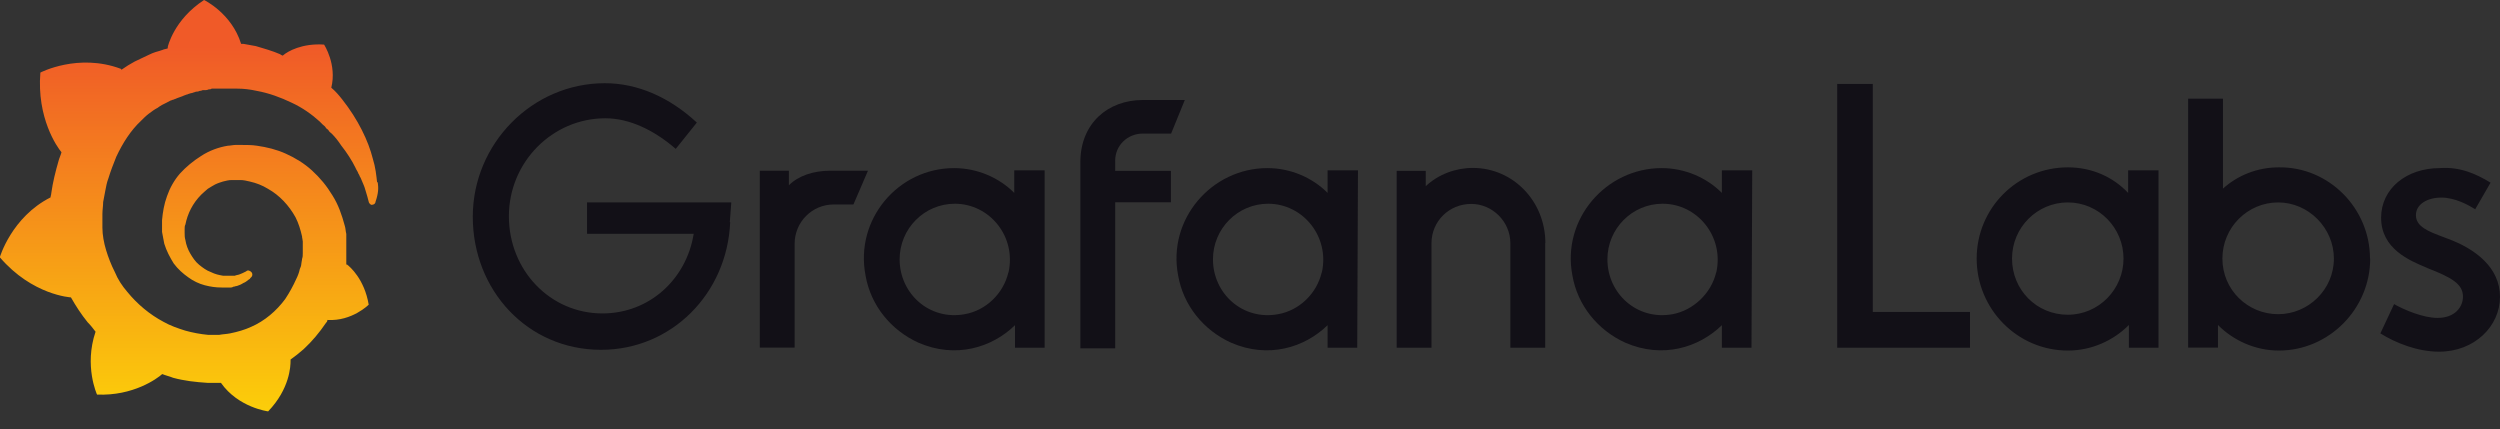
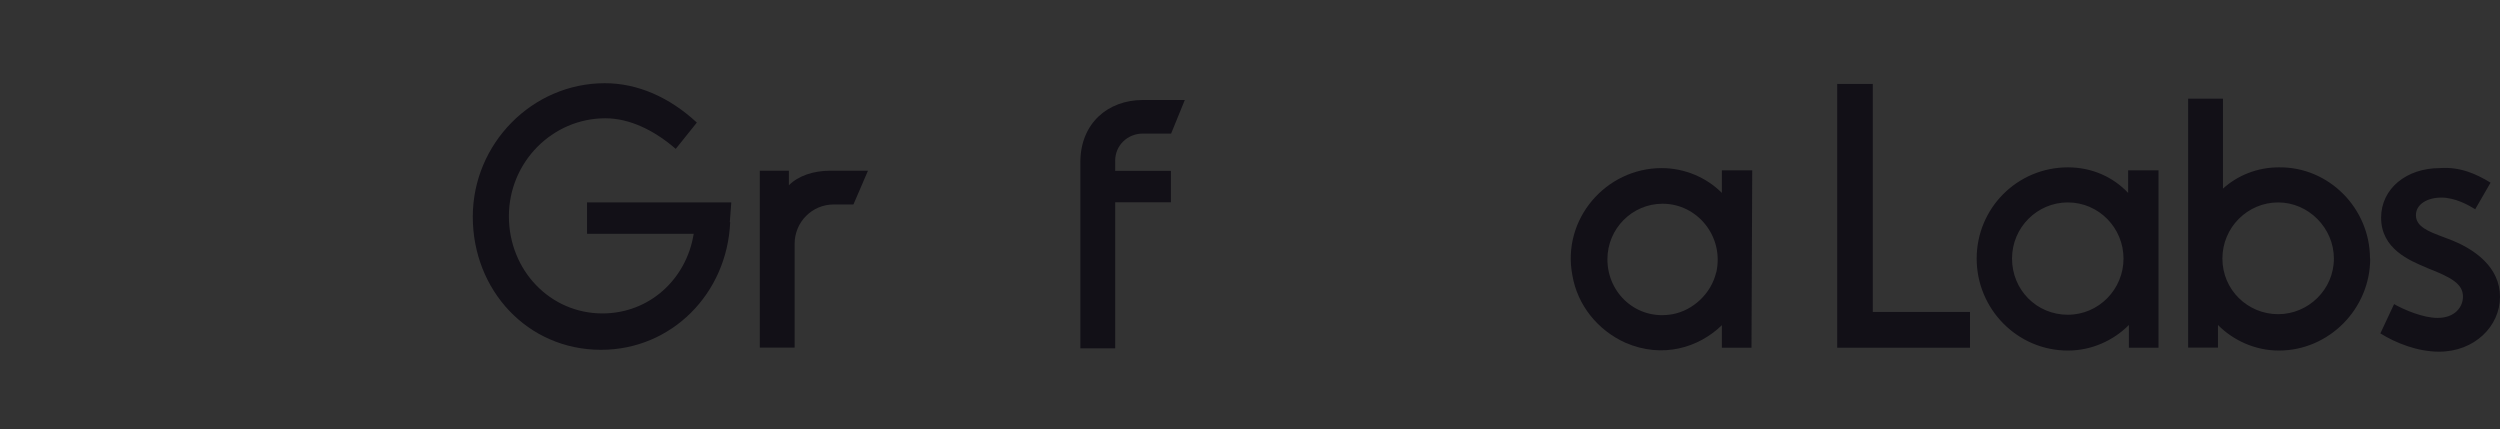
<svg xmlns="http://www.w3.org/2000/svg" width="268" height="46" viewBox="0 0 268 46" fill="none">
  <rect x="0" y="0" width="268" height="46" fill="#333333" stroke="none" />
  <g clip-path="url(#clip0_3983_903)">
    <path fill-rule="evenodd" clip-rule="evenodd" d="M196.95 37.28H211.184V33.44H200.762V9H196.95V37.26V37.28ZM228.197 37.28H231.393V18.26H228.137V20.68C226.51 18.96 224.246 17.94 221.686 17.94C216.246 17.94 211.899 22.32 211.899 27.72C211.899 33.12 216.246 37.58 221.686 37.58C224.246 37.58 226.589 36.48 228.217 34.84V37.26L228.197 37.28ZM221.666 21.7C225.001 21.7 227.641 24.44 227.641 27.72C227.641 31 225.001 33.74 221.666 33.74C218.331 33.74 215.69 31.08 215.69 27.72C215.69 24.36 218.41 21.7 221.666 21.7ZM254.084 27.72C254.084 33.12 249.657 37.58 244.297 37.58C241.736 37.58 239.393 36.48 237.766 34.84V37.26H234.569V10.58H238.302V20.22C239.85 18.82 241.954 17.94 244.277 17.94C249.637 17.86 254.064 22.32 254.064 27.72H254.084ZM250.193 27.72C250.193 24.44 247.473 21.7 244.217 21.7C240.962 21.7 238.242 24.36 238.242 27.72C238.242 31.08 240.962 33.68 244.217 33.68C247.473 33.68 250.193 31.02 250.193 27.72ZM265.36 22.4L266.988 19.58C265.439 18.64 263.732 17.86 261.548 18.02C257.975 18.02 255.255 20.22 255.255 23.34C255.255 26.66 258.273 27.92 260.139 28.7L260.218 28.74C262.858 29.76 264.03 30.46 264.03 31.8C264.03 32.9 263.176 34.08 261.31 34.08C259.761 34.08 257.737 33.22 256.645 32.6L255.176 35.74C256.804 36.76 259.146 37.7 261.469 37.7C265.28 37.7 268 34.96 268 31.82C268 28.68 265.36 26.66 262.322 25.56C262.203 25.52 262.104 25.48 262.005 25.44C260.297 24.8 258.987 24.3 258.987 23.06C258.987 21.88 260.238 21.18 261.707 21.18C263.176 21.18 264.585 21.96 265.36 22.44V22.4Z" fill="#121017" />
-     <path d="M40.419 19.5C40.339 18.8 40.26 17.94 39.962 17C39.724 16.06 39.347 15.04 38.791 13.94C38.235 12.84 37.54 11.74 36.687 10.66C36.369 10.26 35.992 9.8 35.515 9.4C36.131 6.9 34.741 4.78 34.741 4.78C32.418 4.62 30.85 5.48 30.314 5.96C30.235 5.96 30.155 5.88 29.997 5.8C29.599 5.64 29.222 5.48 28.746 5.34C28.289 5.18 27.892 5.1 27.416 4.94C26.959 4.86 26.483 4.78 26.086 4.7H25.847C24.835 1.42 21.877 0 21.877 0C18.621 2.12 17.986 5.02 17.986 5.02V5.18C17.827 5.26 17.589 5.26 17.45 5.34C17.212 5.42 16.994 5.5 16.676 5.58C16.438 5.66 16.219 5.74 15.902 5.9C15.445 6.14 14.889 6.36 14.433 6.6C13.976 6.84 13.5 7.14 13.043 7.46C12.964 7.46 12.964 7.38 12.964 7.38C8.378 5.66 4.328 7.78 4.328 7.78C3.931 12.64 6.115 15.76 6.591 16.32C6.512 16.64 6.353 16.94 6.274 17.26C5.956 18.36 5.658 19.54 5.499 20.7C5.499 20.86 5.42 21.02 5.42 21.16C1.231 23.28 -0.02 27.58 -0.02 27.58C3.474 31.66 7.604 31.88 7.604 31.88C8.14 32.82 8.695 33.68 9.39 34.54C9.708 34.86 10.006 35.24 10.244 35.56C8.993 39.24 10.403 42.3 10.403 42.3C14.294 42.46 16.855 40.58 17.39 40.1C17.788 40.26 18.165 40.34 18.562 40.5C19.733 40.82 20.964 40.96 22.215 41.04H23.684C25.55 43.7 28.746 44.1 28.746 44.1C31.069 41.68 31.148 39.24 31.148 38.7V38.54C31.605 38.22 32.081 37.84 32.538 37.44C33.471 36.58 34.245 35.64 34.94 34.62C35.019 34.54 35.098 34.46 35.098 34.3C37.739 34.46 39.525 32.66 39.525 32.66C39.069 29.92 37.501 28.58 37.203 28.36H37.123V25.08C37.044 24.76 37.044 24.46 36.965 24.22C36.647 23.04 36.27 21.94 35.634 20.94C35.019 19.92 34.304 19.06 33.451 18.28C32.597 17.5 31.664 16.94 30.652 16.48C29.639 16.02 28.627 15.78 27.535 15.62C26.999 15.54 26.522 15.54 25.986 15.54H25.212C24.974 15.54 24.676 15.62 24.438 15.62C23.425 15.78 22.413 16.16 21.559 16.72C20.706 17.26 19.932 17.9 19.296 18.6C18.681 19.3 18.204 20.16 17.907 21.02C17.589 21.88 17.45 22.74 17.371 23.6V24.86C17.45 25.26 17.529 25.72 17.609 26.12C17.847 26.9 18.224 27.6 18.621 28.24C19.078 28.86 19.634 29.34 20.17 29.72C20.706 30.12 21.341 30.42 21.956 30.58C22.572 30.74 23.128 30.82 23.743 30.82H24.756C24.756 30.82 24.914 30.82 24.994 30.74C25.153 30.74 25.232 30.66 25.391 30.66C25.629 30.58 25.847 30.5 26.086 30.34C26.324 30.26 26.483 30.1 26.701 29.94C26.78 29.94 26.78 29.86 26.86 29.78C27.098 29.62 27.098 29.32 26.939 29.16C26.78 29 26.542 28.92 26.403 29.08C26.324 29.08 26.324 29.16 26.244 29.16C26.086 29.24 25.927 29.32 25.709 29.4C25.55 29.48 25.311 29.48 25.172 29.56H23.922C23.465 29.48 23.068 29.4 22.592 29.16C22.135 29 21.738 28.7 21.341 28.38C20.944 28.06 20.646 27.6 20.408 27.2C20.17 26.8 19.951 26.26 19.872 25.72C19.793 25.48 19.793 25.18 19.793 24.94V24.54C19.793 24.38 19.793 24.22 19.872 24.08C20.11 22.9 20.646 21.8 21.579 20.86C21.817 20.62 22.036 20.46 22.274 20.24C22.512 20.08 22.81 19.92 23.048 19.78C23.366 19.62 23.664 19.54 23.902 19.46C24.22 19.38 24.517 19.3 24.835 19.3H25.768C26.086 19.3 26.463 19.38 26.78 19.46C27.475 19.62 28.11 19.86 28.726 20.24C29.977 20.94 30.989 22.04 31.684 23.3C32.002 23.92 32.22 24.64 32.379 25.34C32.379 25.5 32.458 25.74 32.458 25.88V27.14C32.458 27.38 32.458 27.54 32.379 27.76C32.379 27.92 32.299 28.16 32.299 28.3C32.299 28.44 32.22 28.7 32.141 28.84C32.061 29.24 31.902 29.62 31.743 29.94C31.426 30.64 31.049 31.34 30.572 32.06C29.639 33.32 28.389 34.4 26.919 35.04C26.225 35.36 25.45 35.58 24.656 35.74C24.259 35.82 23.882 35.82 23.485 35.9H22.949H22.334C21.48 35.82 20.626 35.66 19.852 35.44C19.078 35.2 18.224 34.9 17.529 34.5C16.061 33.72 14.73 32.62 13.639 31.28C13.102 30.66 12.626 29.94 12.309 29.16C11.911 28.38 11.614 27.6 11.375 26.82C11.137 26.04 10.978 25.18 10.978 24.4V22.92C10.978 22.52 11.058 22.06 11.058 21.66C11.137 21.26 11.217 20.8 11.296 20.4C11.375 20 11.455 19.54 11.614 19.14C11.852 18.36 12.15 17.58 12.467 16.8C13.162 15.32 14.016 13.98 15.108 12.96C15.346 12.72 15.644 12.42 15.961 12.18C16.279 11.94 16.577 11.72 16.894 11.56C17.212 11.32 17.51 11.16 17.827 11.02C17.986 10.94 18.145 10.86 18.284 10.78C18.363 10.78 18.443 10.7 18.522 10.7C18.602 10.7 18.681 10.62 18.76 10.62C19.078 10.46 19.455 10.38 19.773 10.22C19.852 10.22 19.932 10.14 20.011 10.14C20.09 10.14 20.17 10.06 20.249 10.06C20.408 9.98 20.646 9.98 20.785 9.9C20.865 9.9 20.944 9.82 21.103 9.82C21.182 9.82 21.262 9.82 21.421 9.74C21.5 9.74 21.579 9.74 21.738 9.66H22.056C22.056 9.66 22.215 9.66 22.373 9.58C22.453 9.58 22.612 9.58 22.691 9.5H24.021H25.411C26.105 9.5 26.8 9.58 27.515 9.74C28.845 9.98 30.076 10.44 31.247 11C32.418 11.54 33.431 12.26 34.285 13.04C34.285 13.04 34.337 13.093 34.443 13.2C34.443 13.2 34.523 13.28 34.602 13.36C34.681 13.44 34.84 13.52 34.92 13.68C34.999 13.84 35.158 13.84 35.237 14C35.317 14.16 35.476 14.24 35.555 14.32C35.952 14.72 36.25 15.1 36.567 15.58C37.183 16.36 37.739 17.22 38.116 18C38.116 18.08 38.195 18.08 38.195 18.16C38.195 18.24 38.275 18.24 38.275 18.32C38.354 18.4 38.354 18.48 38.434 18.64C38.513 18.72 38.513 18.8 38.592 18.96C38.672 19.04 38.672 19.12 38.751 19.28C38.91 19.68 39.069 19.98 39.148 20.3C39.307 20.84 39.466 21.32 39.545 21.7C39.625 21.86 39.783 22.02 39.942 21.94C40.101 21.94 40.26 21.78 40.26 21.62C40.578 20.68 40.578 20.14 40.498 19.58L40.419 19.5Z" fill="url(#paint0_linear_3983_903)" />
    <path d="M78.276 23.8C77.958 31.48 71.983 37.5 64.439 37.5C56.518 37.5 50.682 31.08 50.682 23.24C50.682 15.4 57.054 8.92 64.836 8.92C68.33 8.92 71.745 10.4 74.702 13.14L72.439 15.96C70.176 14 67.536 12.68 64.896 12.68C59.218 12.68 54.553 17.38 54.553 23.18C54.553 28.98 58.98 33.6 64.578 33.6C69.62 33.6 73.591 29.92 74.365 25.06H62.93V21.7H78.395L78.236 23.82L78.276 23.8Z" fill="#121017" />
    <path d="M91.477 21.92H89.373C87.05 21.92 85.184 23.8 85.184 26.14V37.26H81.452V18.3H84.569V19.86C85.581 18.84 87.209 18.3 88.996 18.3H93.046L91.497 21.9L91.477 21.92Z" fill="#121017" />
-     <path d="M112.004 37.28H108.808V34.86C106.327 37.28 102.436 38.46 98.465 36.74C95.507 35.4 93.343 32.74 92.788 29.54C91.616 23.52 96.281 18.02 102.277 18.02C104.758 18.02 107.101 19.04 108.729 20.68V18.26H111.984V37.28H112.004ZM108.113 29.2C108.967 25.36 106.088 21.84 102.356 21.84C99.1 21.84 96.44 24.5 96.44 27.8C96.44 31.48 99.636 34.38 103.428 33.68C105.691 33.28 107.557 31.48 108.093 29.22L108.113 29.2Z" fill="#121017" />
    <path d="M119.548 17.22V18.32H125.523V21.68H119.548V37.34H115.815V17.38C115.815 13.22 118.773 10.72 122.506 10.72H127.012L125.543 14.32H122.506C120.878 14.32 119.548 15.58 119.548 17.22Z" fill="#121017" />
-     <path d="M145.514 37.28H142.318V34.86C139.837 37.28 135.946 38.46 131.976 36.74C129.018 35.4 126.854 32.74 126.298 29.54C125.127 23.52 129.871 18.02 135.866 18.02C138.348 18.02 140.69 19.04 142.318 20.68V18.26H145.574L145.495 37.28H145.514ZM141.703 29.2C142.557 25.36 139.678 21.84 135.946 21.84C132.69 21.84 130.03 24.5 130.03 27.8C130.03 31.48 133.226 34.38 137.018 33.68C139.281 33.28 141.147 31.48 141.683 29.22L141.703 29.2Z" fill="#121017" />
-     <path d="M165.644 26.08V37.28H161.912V26.08C161.912 23.74 159.966 21.86 157.723 21.86C155.321 21.86 153.455 23.74 153.455 26.08V37.28H149.723V18.32H152.839V19.96C154.169 18.7 156.036 18 157.882 18C162.229 18 165.664 21.6 165.664 26.06L165.644 26.08Z" fill="#121017" />
    <path d="M187.779 37.28H184.583V34.86C182.101 37.28 178.211 38.46 174.24 36.74C171.282 35.4 169.118 32.74 168.563 29.54C167.391 23.52 172.136 18.02 178.131 18.02C180.613 18.02 182.955 19.04 184.583 20.68V18.26H187.839L187.759 37.28H187.779ZM183.987 29.2C184.841 25.36 181.963 21.84 178.23 21.84C174.975 21.84 172.315 24.5 172.315 27.8C172.315 31.48 175.511 34.38 179.302 33.68C181.486 33.28 183.432 31.48 183.968 29.22L183.987 29.2Z" fill="#121017" />
  </g>
  <defs>
    <linearGradient id="paint0_linear_3983_903" x1="20.229" y1="56" x2="20.229" y2="5" gradientUnits="userSpaceOnUse">
      <stop stop-color="#FFF100" />
      <stop offset="1" stop-color="#F05A28" />
    </linearGradient>
    <clipPath id="clip0_3983_903">
      <rect width="268" height="46" fill="white" />
    </clipPath>
  </defs>
</svg>